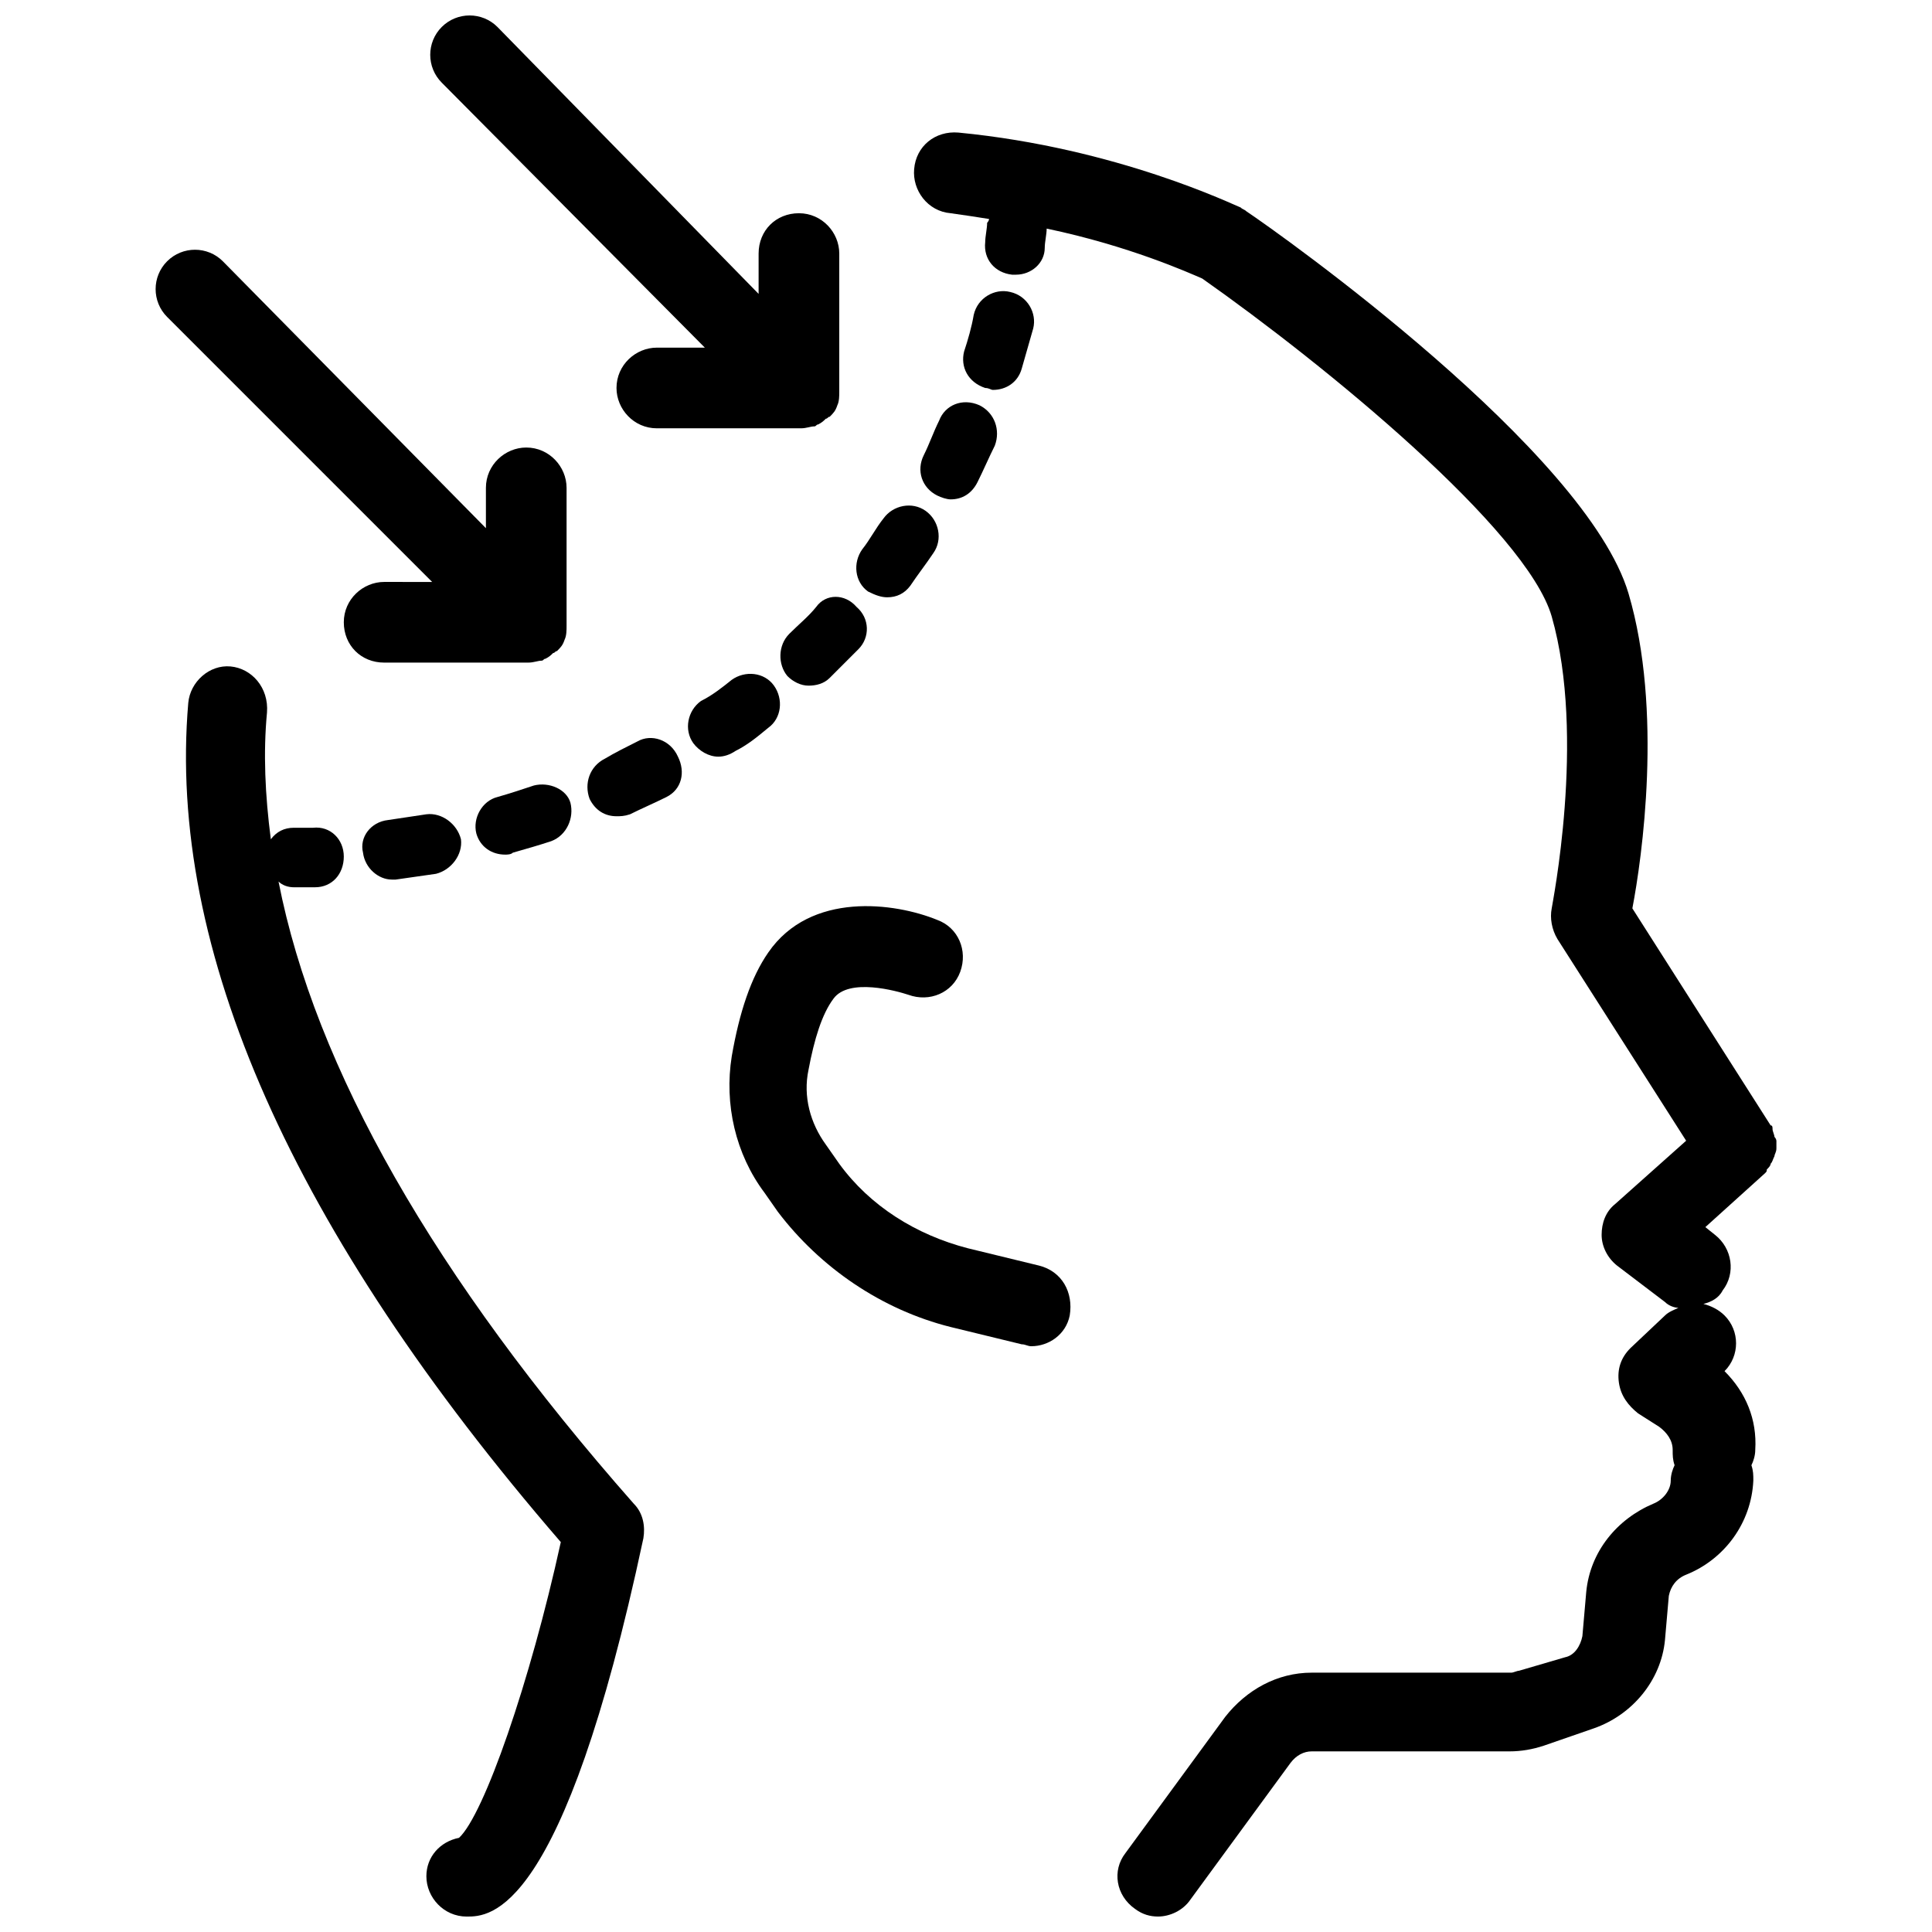
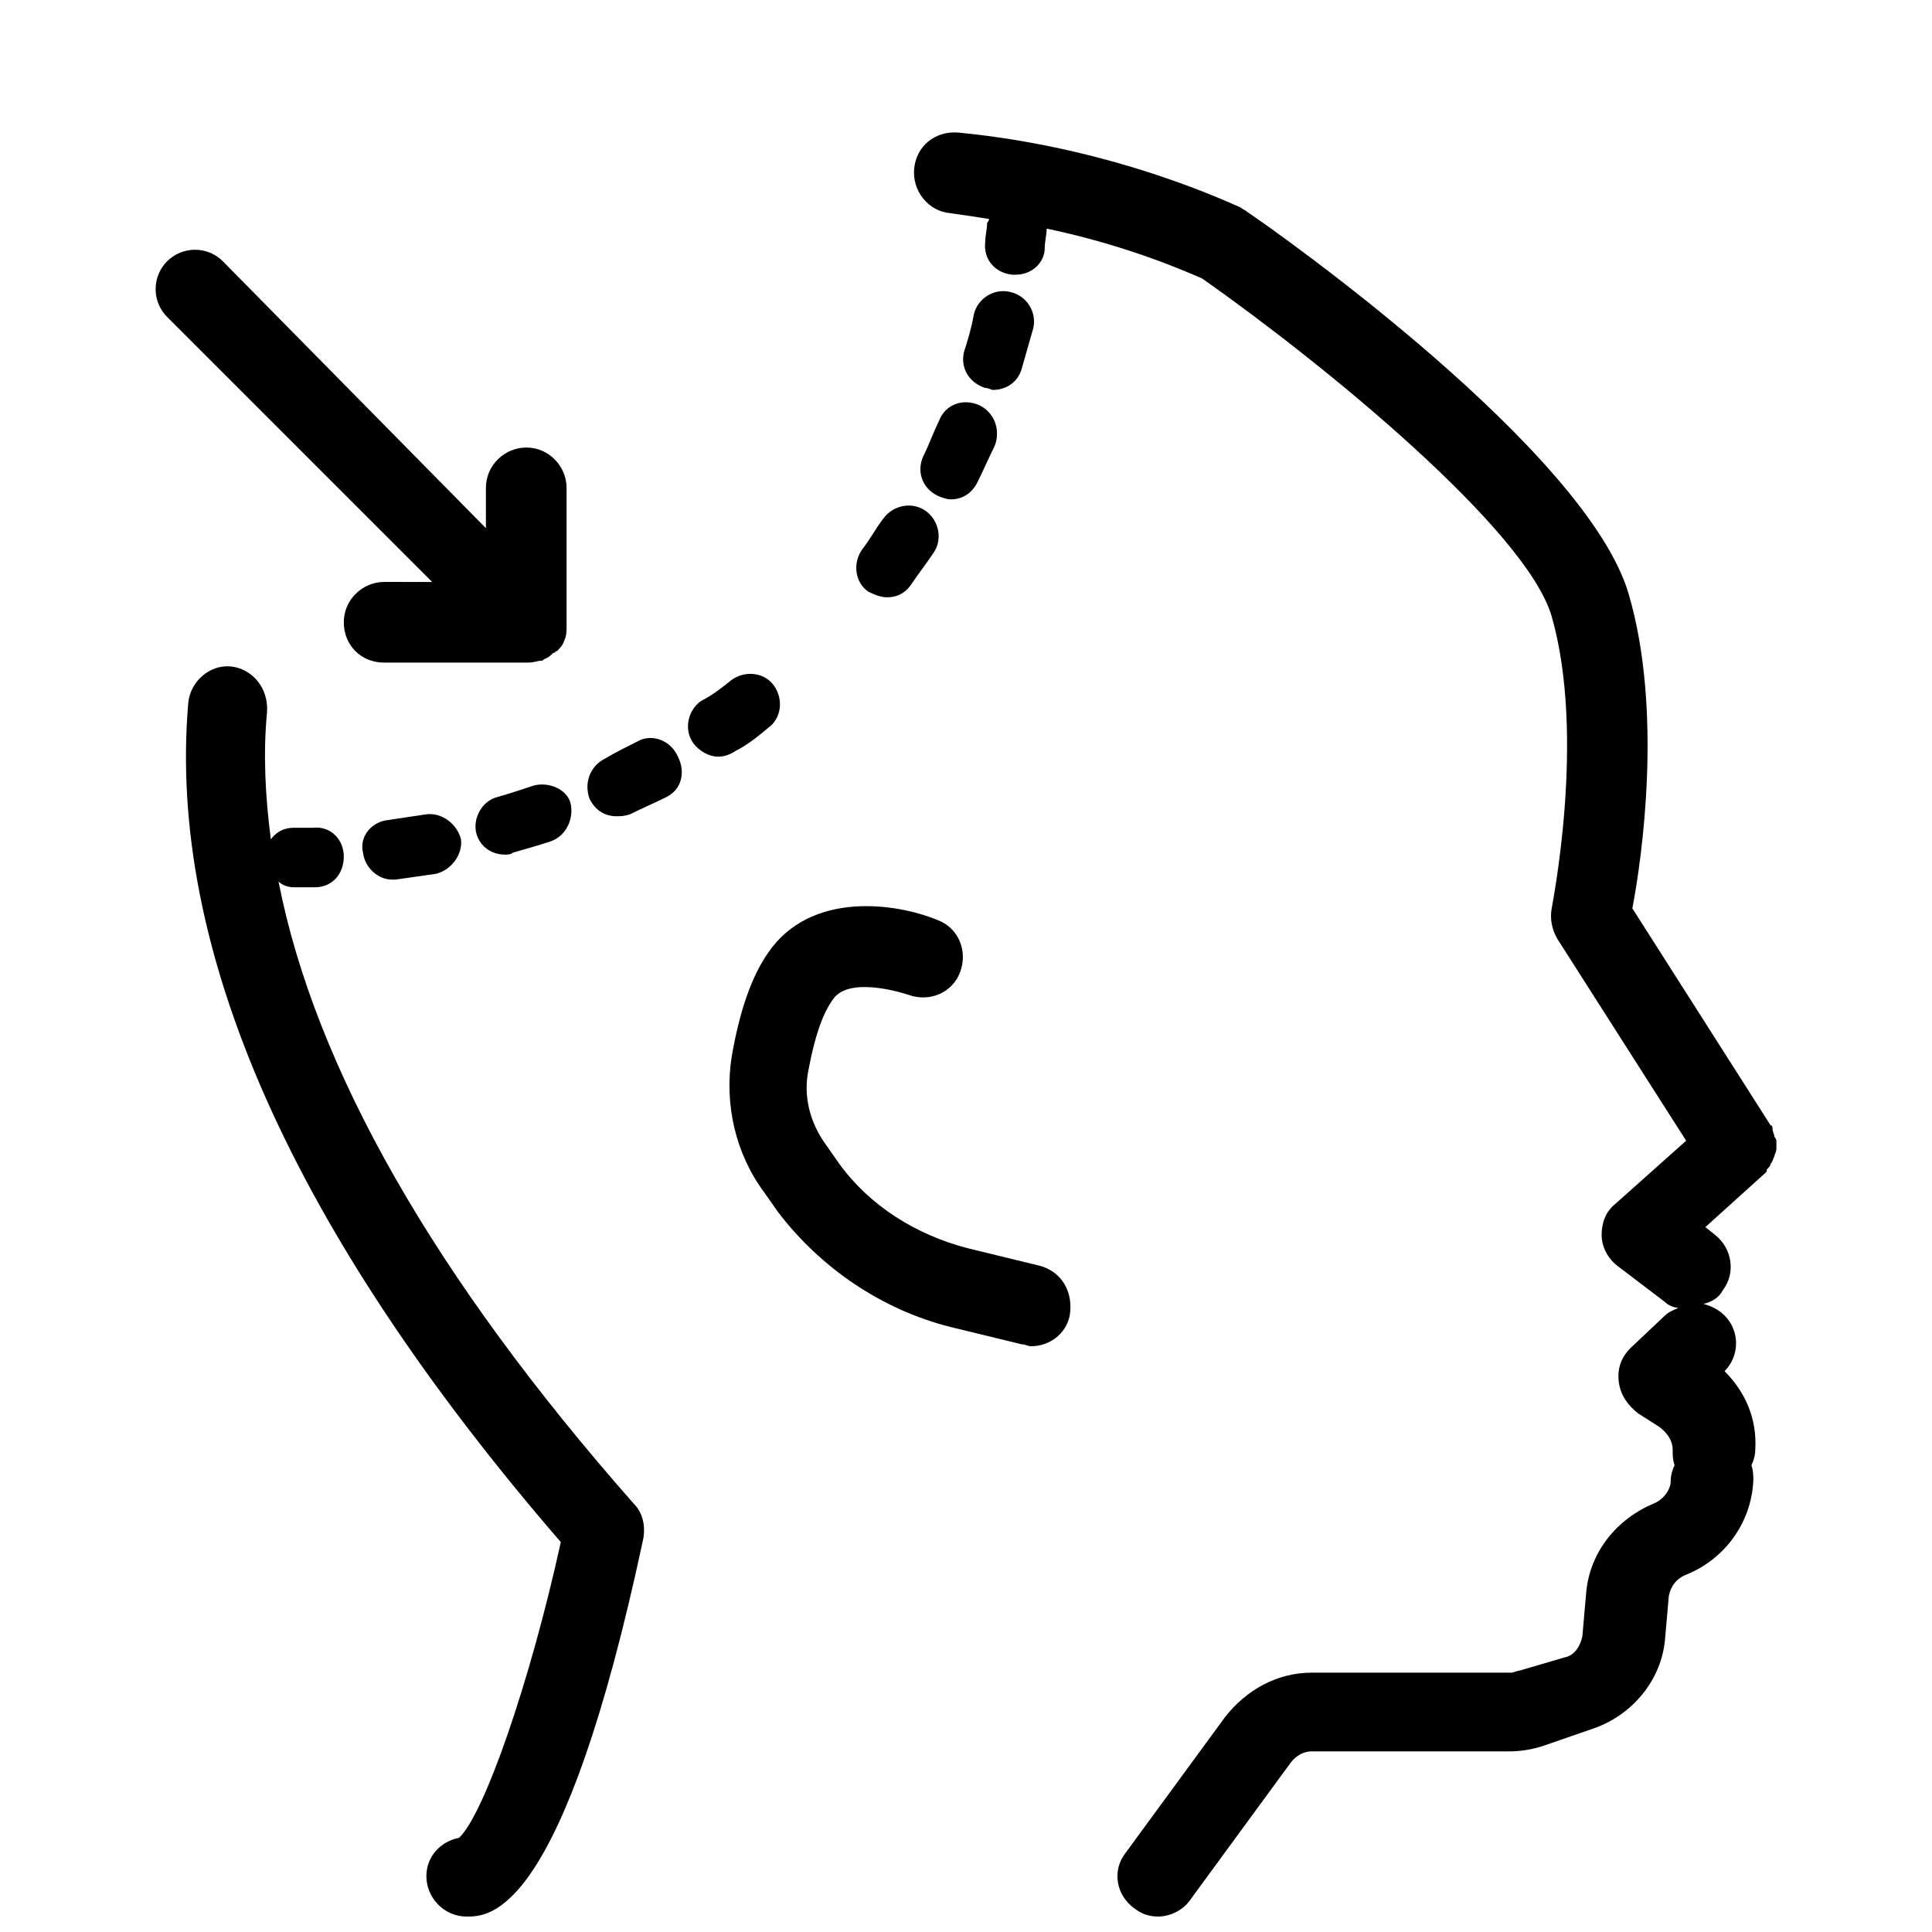
<svg xmlns="http://www.w3.org/2000/svg" width="800px" height="800px" version="1.1" viewBox="144 144 512 512">
  <defs>
    <clipPath id="c">
      <path d="m258 148.09h109v109.91h-109z" />
    </clipPath>
    <clipPath id="b">
      <path d="m386 179h229v472.9h-229z" />
    </clipPath>
    <clipPath id="a">
      <path d="m193 320h122v331.9h-122z" />
    </clipPath>
  </defs>
  <path d="m405.09 246.82c1.02 0 1.527 0.508 2.035 0.508 3.562 0 6.617-2.035 7.633-5.598 1.02-3.562 2.035-7.125 3.055-10.688 1.02-4.07-1.527-8.652-6.106-9.668-4.07-1.02-8.652 1.527-9.668 6.106-0.508 3.055-1.527 6.617-2.543 9.668-1.02 4.074 1.016 8.145 5.594 9.672z" />
-   <path d="m360.3 304.84c-2.035 2.543-4.582 4.582-7.125 7.125-3.055 3.055-3.055 8.141-0.508 11.195 1.527 1.527 3.562 2.543 5.598 2.543 2.035 0 4.07-0.508 5.598-2.035l7.633-7.633c3.055-3.055 3.055-8.141-0.508-11.195-3.055-3.562-8.145-3.562-10.688 0z" />
  <path d="m285.5 352.16c-3.055 1.02-6.106 2.035-9.668 3.055-4.07 1.02-6.617 5.598-5.598 9.668 1.02 3.562 4.07 5.598 7.633 5.598 0.508 0 1.527 0 2.035-0.508 3.562-1.02 7.125-2.035 10.18-3.055 4.07-1.527 6.106-6.106 5.09-10.18-1.02-3.559-5.602-5.594-9.672-4.578z" />
  <path d="m379.13 302.29c2.543 0 4.582-1.02 6.106-3.055 2.035-3.055 4.07-5.598 6.106-8.652 2.543-3.562 1.527-8.652-2.035-11.195s-8.652-1.527-11.195 2.035c-2.035 2.543-3.562 5.598-5.598 8.141-2.543 3.562-2.035 8.652 1.527 11.195 2.039 1.023 3.562 1.531 5.09 1.531z" />
  <path d="m392.88 255.47c-1.527 3.055-2.543 6.106-4.07 9.16-2.035 4.07-0.508 8.652 3.562 10.688 1.02 0.508 2.543 1.02 3.562 1.02 3.055 0 5.598-1.527 7.125-4.582 1.527-3.055 3.055-6.617 4.582-9.668 1.527-4.07 0-8.652-4.07-10.688-4.586-2.039-9.164-0.004-10.691 4.07z" />
  <path d="m347.58 336.89c3.562-2.543 4.07-7.633 1.527-11.195s-7.633-4.07-11.195-1.527c-2.543 2.035-5.09 4.07-8.141 5.598-3.562 2.543-4.582 7.633-2.035 11.195 1.527 2.035 4.07 3.562 6.617 3.562 1.527 0 3.055-0.508 4.582-1.527 3.047-1.523 5.59-3.559 8.645-6.106z" />
  <path d="m246.82 361.32c-4.582 0.508-7.633 4.582-6.617 8.652 0.508 4.07 4.07 7.125 7.633 7.125h1.02c3.562-0.508 7.125-1.02 10.688-1.527 4.07-1.02 7.125-5.09 6.617-9.16-1.02-4.07-5.09-7.125-9.16-6.617-3.562 0.512-6.617 1.02-10.18 1.527z" />
  <path d="m312.98 340.46c-3.055 1.527-6.106 3.055-8.652 4.582-4.07 2.035-5.598 6.617-4.07 10.688 1.527 3.055 4.07 4.582 7.125 4.582 1.02 0 2.035 0 3.562-0.508 3.055-1.527 6.617-3.055 9.668-4.582 4.07-2.035 5.09-6.617 3.055-10.688-2.035-4.582-7.125-6.109-10.688-4.074z" />
  <path d="m419.34 479.39-18.828-4.582c-13.742-3.562-25.953-11.195-34.098-22.391l-3.562-5.09c-4.07-5.598-6.106-12.723-4.582-19.848 1.527-8.141 3.562-14.758 6.617-18.828 4.07-5.598 16.793-2.035 19.848-1.02 5.598 2.035 11.703-0.508 13.742-6.106 2.035-5.598-0.508-11.703-6.106-13.742-11.195-4.582-33.586-7.633-44.781 8.652-4.582 6.617-7.633 15.777-9.668 27.48-2.035 12.723 1.02 25.953 8.652 36.133l3.562 5.09c11.195 14.758 27.48 25.953 45.801 30.535l18.828 4.582c1.02 0 1.527 0.508 2.543 0.508 4.582 0 9.16-3.055 10.18-8.141 1.012-6.109-2.039-11.707-8.148-13.234z" />
  <path d="m245.8 298.22c-5.598 0-10.688 4.582-10.688 10.688s4.582 10.688 10.688 10.688h38.168c1.527 0 2.543-0.508 3.562-0.508 0.508 0 0.508-0.508 1.02-0.508 1.02-0.508 1.527-1.02 2.035-1.527 0.508 0 0.508-0.508 1.02-0.508 1.02-1.02 1.527-1.527 2.035-3.055 0.508-1.02 0.508-2.543 0.508-3.562v-0.508-36.133c0-5.598-4.582-10.688-10.688-10.688-5.598 0-10.688 4.582-10.688 10.688v10.688l-69.719-70.738c-4.07-4.07-10.688-4.07-14.758 0s-4.07 10.688 0 14.758l70.227 70.227z" />
  <g clip-path="url(#c)">
-     <path d="m330.79 236.13h-12.723c-5.598 0-10.688 4.582-10.688 10.688 0 5.598 4.582 10.688 10.688 10.688h38.168c1.527 0 2.543-0.508 3.562-0.508 0.508 0 0.508-0.508 1.02-0.508 1.02-0.508 1.527-1.02 2.035-1.527 0.508 0 0.508-0.508 1.02-0.508 1.02-1.02 1.527-1.527 2.035-3.055 0.508-1.02 0.508-2.543 0.508-3.562v-0.508-36.133c0-5.598-4.582-10.688-10.688-10.688-6.106 0-10.688 4.582-10.688 10.688v10.688l-69.211-70.738c-4.07-4.07-10.688-4.07-14.758 0-4.07 4.07-4.07 10.688 0 14.758z" />
-   </g>
+     </g>
  <g clip-path="url(#b)">
    <path d="m614.25 445.29c0-0.508-0.508-1.527-0.508-2.035 0-0.508 0-1.02-0.508-1.02l-36.641-57.504c2.543-13.23 8.141-52.418-1.02-83.461-11.195-37.66-92.109-95.164-101.27-101.27-0.508-0.508-1.02-0.508-1.527-1.02-1.527-0.508-32.57-15.777-74.809-19.848-6.109-0.504-11.199 3.566-11.707 9.672-0.508 5.598 3.562 11.195 9.668 11.703 3.562 0.508 7.125 1.02 10.18 1.527 0 0.508-0.508 1.02-0.508 1.02 0 1.527-0.508 3.562-0.508 5.09-0.508 4.582 2.543 8.141 7.125 8.652h1.02c4.07 0 7.633-3.055 7.633-7.125 0-1.527 0.508-3.562 0.508-5.09 21.883 4.582 37.66 11.703 41.223 13.23 32.57 22.902 86.004 66.664 92.621 89.566 9.16 32.062 0 76.844 0 77.352-0.508 2.543 0 5.598 1.527 8.141l34.098 53.434-18.836 16.797c-2.543 2.035-3.562 5.09-3.562 8.141 0 3.055 1.527 6.106 4.07 8.141l12.723 9.668c1.02 1.02 2.543 1.527 3.562 1.527-1.02 0.508-2.543 1.02-3.562 2.035l-9.16 8.652c-2.543 2.543-3.562 5.598-3.055 9.16 0.508 3.562 2.543 6.106 5.09 8.141l5.598 3.562c2.035 1.527 3.562 3.562 3.562 6.106 0 1.527 0 2.543 0.508 4.07-0.508 1.02-1.02 2.543-1.02 4.07 0 2.543-2.035 5.09-4.582 6.106-9.668 4.07-16.793 12.723-17.812 23.41l-1.02 11.703c-0.508 2.543-2.035 5.09-4.582 5.598l-12.203 3.574c-0.508 0-1.527 0.508-2.035 0.508h-52.926c-9.16 0-17.301 4.582-22.902 11.703l-26.461 36.133c-3.562 4.582-2.543 11.195 2.543 14.758 2.035 1.527 4.07 2.035 6.106 2.035 3.055 0 6.617-1.527 8.652-4.582l26.461-36.133c1.527-2.035 3.562-3.055 5.598-3.055h52.418c3.055 0 6.106-0.508 9.16-1.527l13.23-4.582c10.18-3.562 17.812-12.723 18.828-23.41l1.02-11.703c0.508-2.543 2.035-4.582 4.582-5.598 10.18-4.07 17.301-13.742 17.812-24.938 0-1.527 0-2.543-0.508-4.07 0.508-1.02 1.02-2.543 1.02-4.07 0.508-8.141-2.543-15.266-8.141-20.863 4.07-4.07 4.07-10.688 0-14.758-1.527-1.527-3.562-2.543-5.598-3.055 2.035-0.508 4.07-1.527 5.09-3.562 3.562-4.582 2.543-11.195-2.035-14.758l-2.543-2.035 15.777-14.25c0.508-0.508 0.508-0.508 0.508-1.02 0.508-0.508 1.02-1.02 1.02-1.527 0.508-0.508 0.508-1.02 1.02-2.035 0-0.508 0.508-1.02 0.508-2.035v-2.035c-0.012 0.008-0.012-0.5-0.52-1.012z" />
  </g>
  <g clip-path="url(#a)">
    <path d="m217.81 377.61c1.02 1.02 2.543 1.527 4.07 1.527h5.598c4.582 0 7.633-3.562 7.633-8.141 0-4.582-3.562-8.141-8.141-7.633h-5.09c-2.543 0-4.582 1.02-6.106 3.055-1.527-11.703-2.035-22.902-1.02-33.586 0.512-6.621-4.07-11.707-9.668-12.219-5.598-0.508-10.688 4.07-11.195 9.668-5.598 65.141 27.48 139.95 98.727 222.39-8.141 37.148-20.355 72.262-26.973 78.371-5.09 1.02-8.652 5.09-8.652 10.18 0 5.598 4.582 10.688 10.688 10.688 6.106 0 25.445 0 46.82-100.25 0.508-3.055 0-6.617-2.543-9.16-52.926-60.051-84.48-115.52-94.148-164.89z" />
  </g>
</svg>